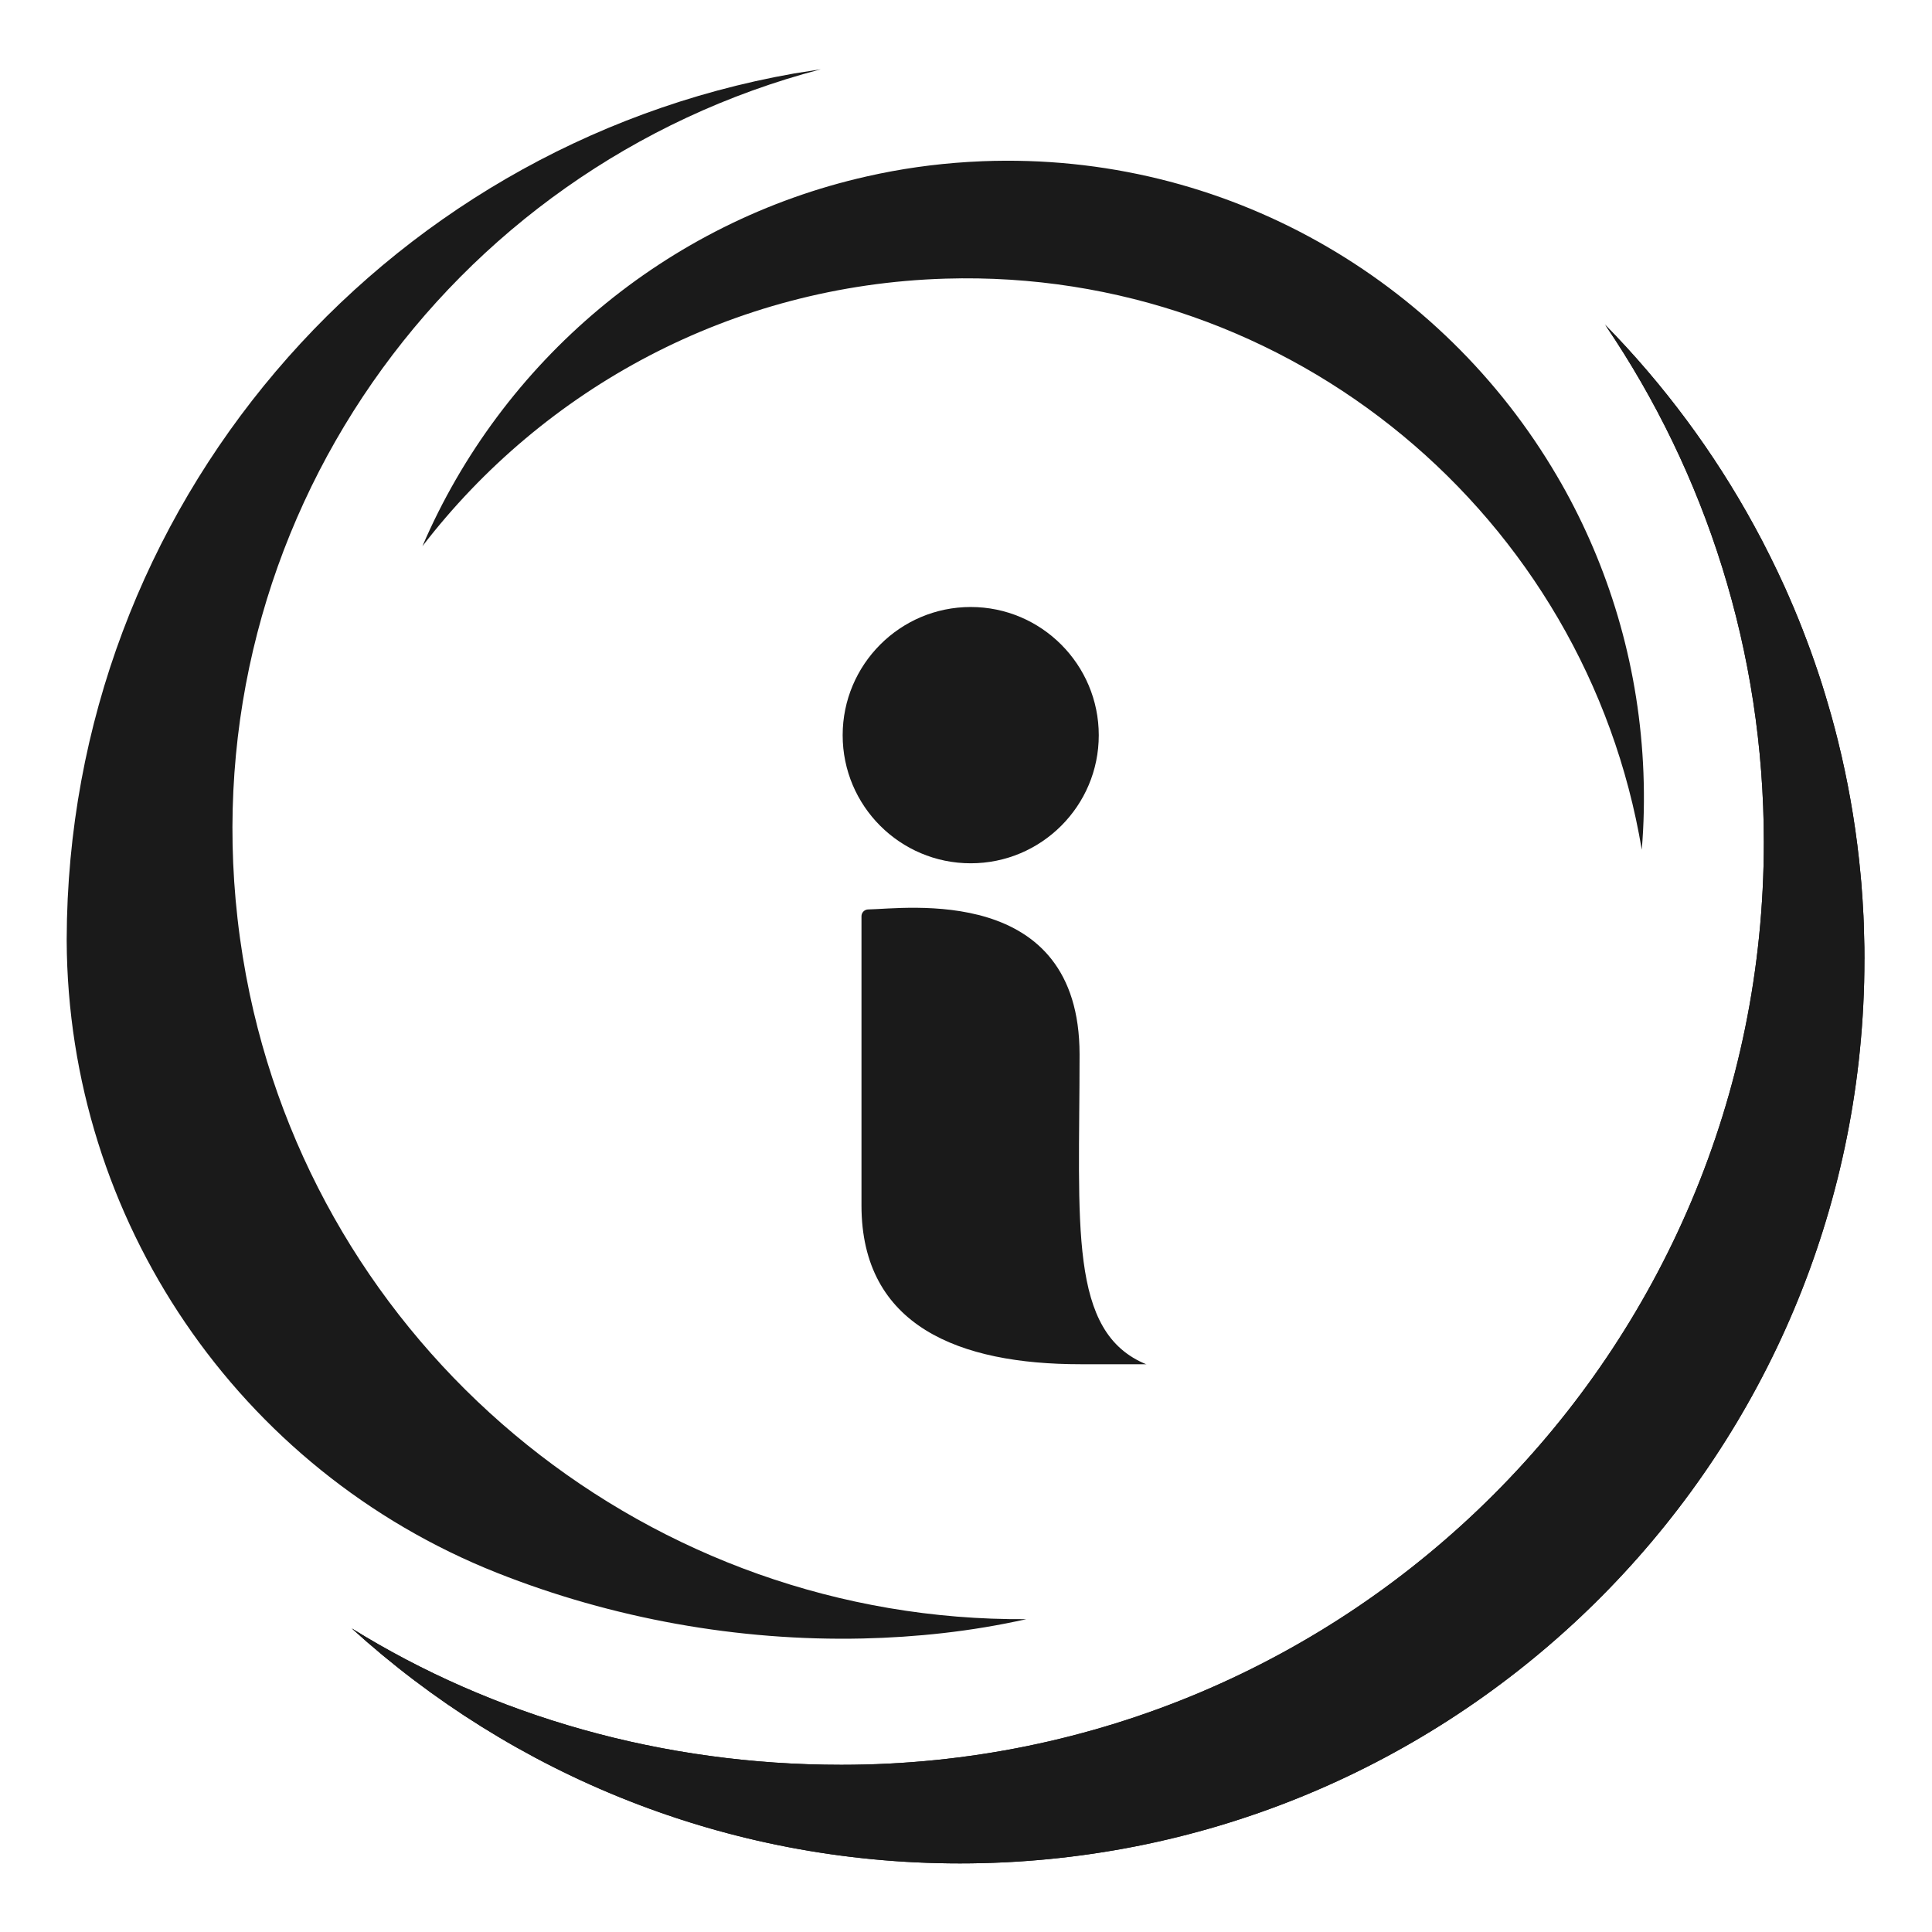
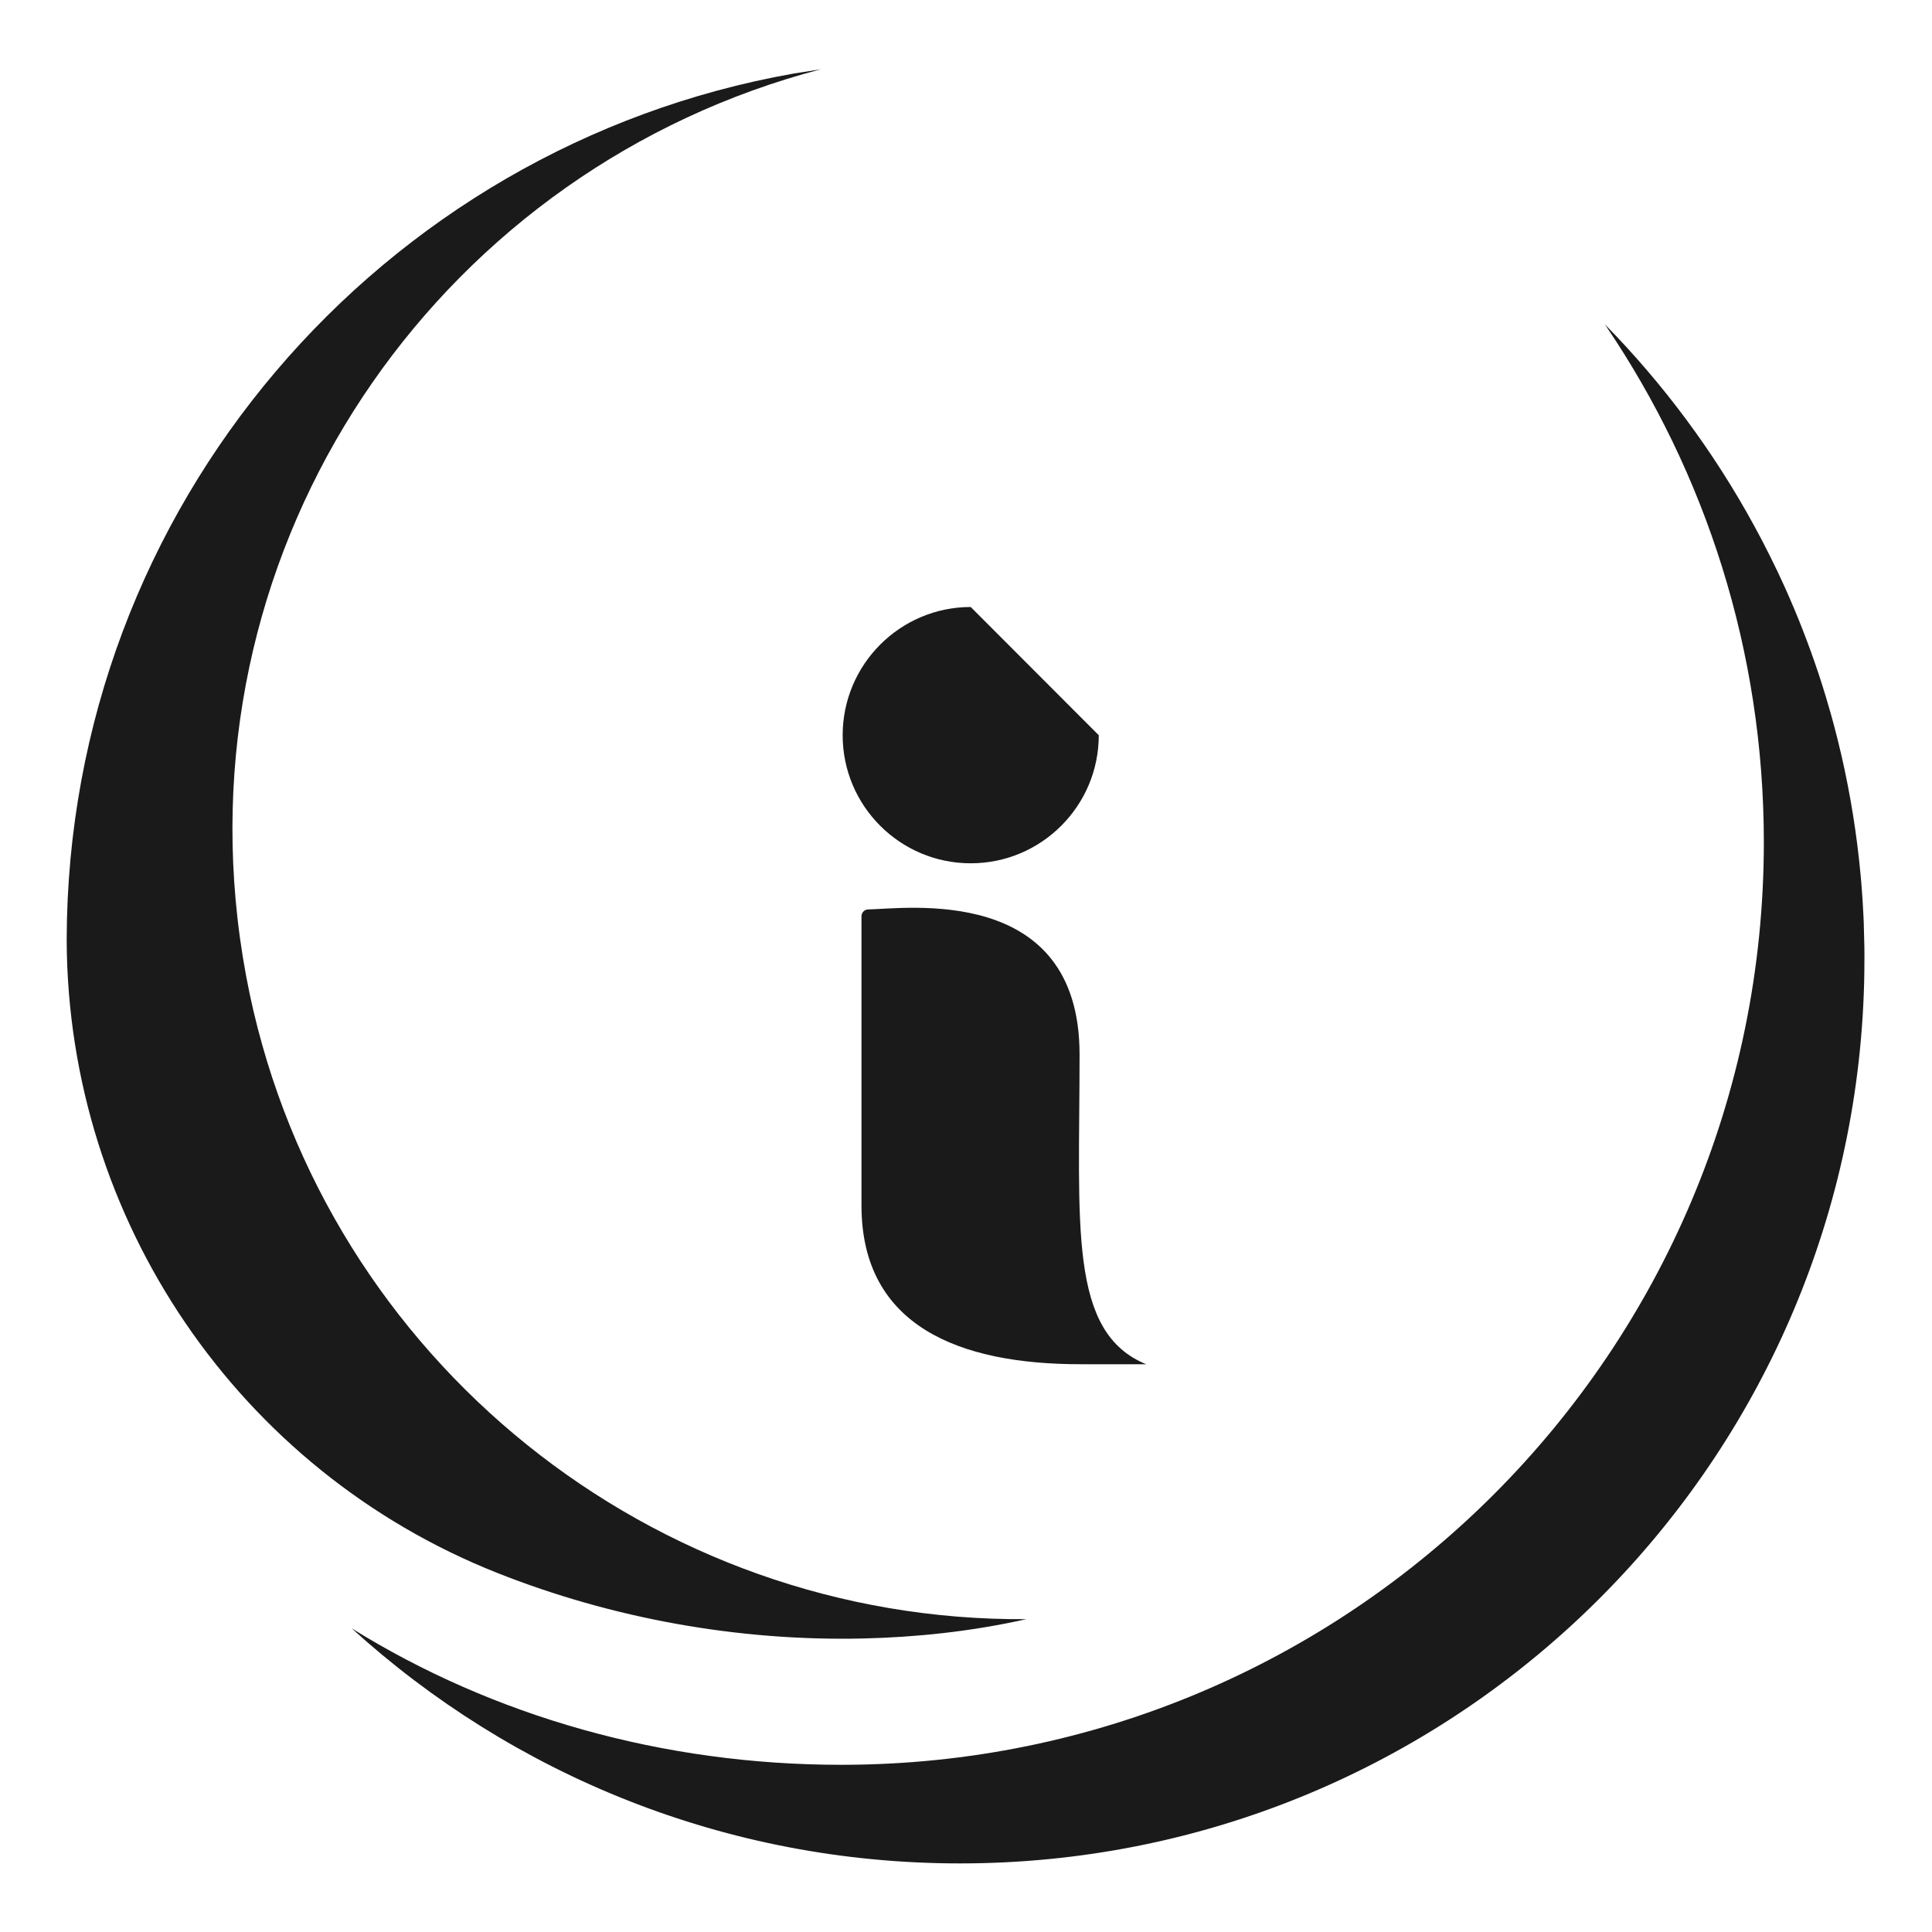
<svg xmlns="http://www.w3.org/2000/svg" width="780" height="780" viewBox="0 0 780 780" fill="none">
-   <path d="M443.602 296.837C443.602 325.369 420.436 348.535 391.903 348.535C363.371 348.535 340.205 325.369 340.205 296.837C340.205 268.305 363.371 245.061 391.903 245.061C420.436 245.061 443.602 268.305 443.602 296.837Z" fill="#1A1A1A" />
+   <path d="M443.602 296.837C443.602 325.369 420.436 348.535 391.903 348.535C363.371 348.535 340.205 325.369 340.205 296.837C340.205 268.305 363.371 245.061 391.903 245.061Z" fill="#1A1A1A" />
  <path d="M462.93 550.774H436.16C387.379 550.774 347.802 535.439 347.802 486.658V369.923C347.802 368.394 349.034 367.162 350.563 367.162C365.446 366.928 435.848 356.648 435.848 425.678C435.848 494.708 431.168 538.029 462.914 550.852V550.774H462.93Z" fill="#1A1A1A" />
  <path d="M752.716 387.145C752.716 390.296 752.684 393.447 752.606 396.567C752.528 399.703 752.404 402.823 752.248 405.927C752.17 407.487 752.076 409.047 751.982 410.592C739.892 601.333 581.365 752.31 387.566 752.31C293.015 752.31 206.84 716.367 141.991 657.415C199.134 692.889 267.478 712.499 339.659 712.499C545.36 712.499 712.109 545.735 712.109 340.033C712.109 262.782 688.584 191.006 648.305 131.508C648.164 131.305 648.04 131.118 647.915 130.931C671.596 155.048 691.969 182.457 708.271 212.378C709.363 214.359 710.408 216.356 711.469 218.353C712.577 220.506 713.684 222.659 714.761 224.843C715.744 226.793 716.695 228.758 717.631 230.724C718.567 232.705 719.488 234.686 720.392 236.667C720.439 236.777 720.486 236.87 720.533 236.979C721.126 238.29 721.703 239.6 722.264 240.895C722.826 242.19 723.388 243.5 723.949 244.811C723.996 244.92 724.043 245.029 724.105 245.154C724.511 246.105 724.916 247.073 725.291 248.04C725.587 248.711 725.852 249.397 726.133 250.068C726.258 250.364 726.383 250.661 726.492 250.973C726.976 252.158 727.444 253.359 727.912 254.561C727.927 254.607 727.943 254.654 727.958 254.701C728.473 256.043 728.988 257.384 729.503 258.741C730.002 260.067 730.486 261.393 730.985 262.735C731.032 262.875 731.078 263 731.125 263.125C731.609 264.435 732.061 265.746 732.514 267.056C732.997 268.46 733.481 269.849 733.949 271.253C734.62 273.265 735.29 275.277 735.914 277.305C736.289 278.491 736.648 279.677 737.006 280.862C737.272 281.705 737.506 282.547 737.755 283.389C738.223 284.934 738.66 286.463 739.097 288.007C739.315 288.756 739.518 289.489 739.721 290.238C740.501 293.093 741.25 295.963 741.967 298.833C742.482 300.908 742.981 302.999 743.465 305.089C747.053 320.767 749.658 336.835 751.171 353.215C751.265 354.307 751.374 355.399 751.468 356.491C751.655 358.675 751.811 360.875 751.951 363.074C752.092 365.289 752.216 367.489 752.326 369.704C752.372 370.812 752.419 371.904 752.466 373.027C752.466 373.121 752.466 373.23 752.466 373.323C752.575 376.334 752.653 379.376 752.7 382.418C752.716 383.994 752.731 385.569 752.731 387.145H752.716Z" fill="#1A1A1A" />
  <path d="M414.352 653.702C403.4 656.152 392.184 658.024 380.78 659.318C370.048 660.535 359.252 661.253 348.41 661.502C298.022 662.641 247.135 653.422 200.71 635.014C96.158 593.549 27.425 492.289 26.925 379.813V379.158C27.362 204.36 153.847 59.186 320.299 29.718C320.346 29.718 320.393 29.702 320.44 29.687L331.375 27.971C180.664 67.439 77.859 211.474 95.893 370.828C97.063 381.17 98.717 391.326 100.807 401.294C132.038 549.057 263.624 654.763 414.352 653.702Z" fill="#1A1A1A" />
-   <path d="M662.828 343.044C640.38 208.759 521.664 108.326 381.763 112.491C295.37 115.065 219.414 156.951 170.539 220.521C202.519 146.109 268.741 89.45 350.111 71.183C363.339 68.187 376.974 66.237 390.936 65.379C392.886 65.254 394.836 65.161 396.817 65.083C494.91 61.308 582.27 113.022 628.617 192.207C629.819 194.251 630.989 196.295 632.127 198.369C650.691 232.206 661.908 270.753 663.499 311.953C663.905 322.452 663.686 332.826 662.828 343.044Z" fill="#1A1A1A" />
-   <path d="M752.716 387.145C752.716 390.296 752.684 393.447 752.606 396.567C752.528 399.703 752.404 402.823 752.248 405.927C752.17 407.487 752.076 409.047 751.982 410.592C739.892 601.333 581.365 752.31 387.566 752.31C293.015 752.31 206.84 716.367 141.991 657.415C199.134 692.889 267.478 712.499 339.659 712.499C545.36 712.499 712.109 545.735 712.109 340.033C712.109 262.782 688.584 191.006 648.305 131.508C671.83 155.485 692.047 182.676 708.271 212.378C709.363 214.359 710.408 216.356 711.469 218.353C712.577 220.506 713.684 222.659 714.761 224.843C715.728 226.793 716.68 228.758 717.631 230.724C718.567 232.705 719.488 234.686 720.392 236.667C720.439 236.777 720.486 236.87 720.533 236.979C721.126 238.29 721.703 239.6 722.264 240.895C722.826 242.19 723.388 243.5 723.949 244.811C723.996 244.92 724.043 245.029 724.105 245.154C724.511 246.105 724.916 247.073 725.291 248.04C725.587 248.711 725.852 249.397 726.133 250.068C726.258 250.364 726.383 250.661 726.492 250.973C726.976 252.158 727.444 253.359 727.912 254.561C727.927 254.607 727.943 254.654 727.958 254.701C728.473 256.043 728.988 257.384 729.503 258.741C730.002 260.067 730.486 261.393 730.985 262.735C731.032 262.875 731.078 263 731.125 263.125C731.609 264.435 732.061 265.746 732.514 267.056C732.997 268.46 733.481 269.849 733.949 271.253C734.62 273.265 735.29 275.277 735.914 277.305C736.289 278.491 736.648 279.677 737.006 280.862C737.272 281.705 737.506 282.547 737.755 283.389C738.223 284.934 738.66 286.463 739.097 288.007C739.315 288.756 739.518 289.489 739.721 290.238C740.516 293.093 741.265 295.963 741.967 298.833C742.482 300.908 742.981 302.999 743.465 305.089C747.068 320.767 749.674 336.835 751.171 353.215C751.265 354.307 751.374 355.399 751.468 356.491C751.655 358.675 751.811 360.875 751.951 363.074C752.092 365.289 752.216 367.489 752.326 369.704C752.372 370.812 752.419 371.904 752.466 373.027C752.466 373.121 752.466 373.23 752.466 373.323C752.575 376.334 752.653 379.376 752.7 382.418C752.716 383.994 752.731 385.569 752.731 387.145H752.716Z" fill="#1A1A1A" />
</svg>